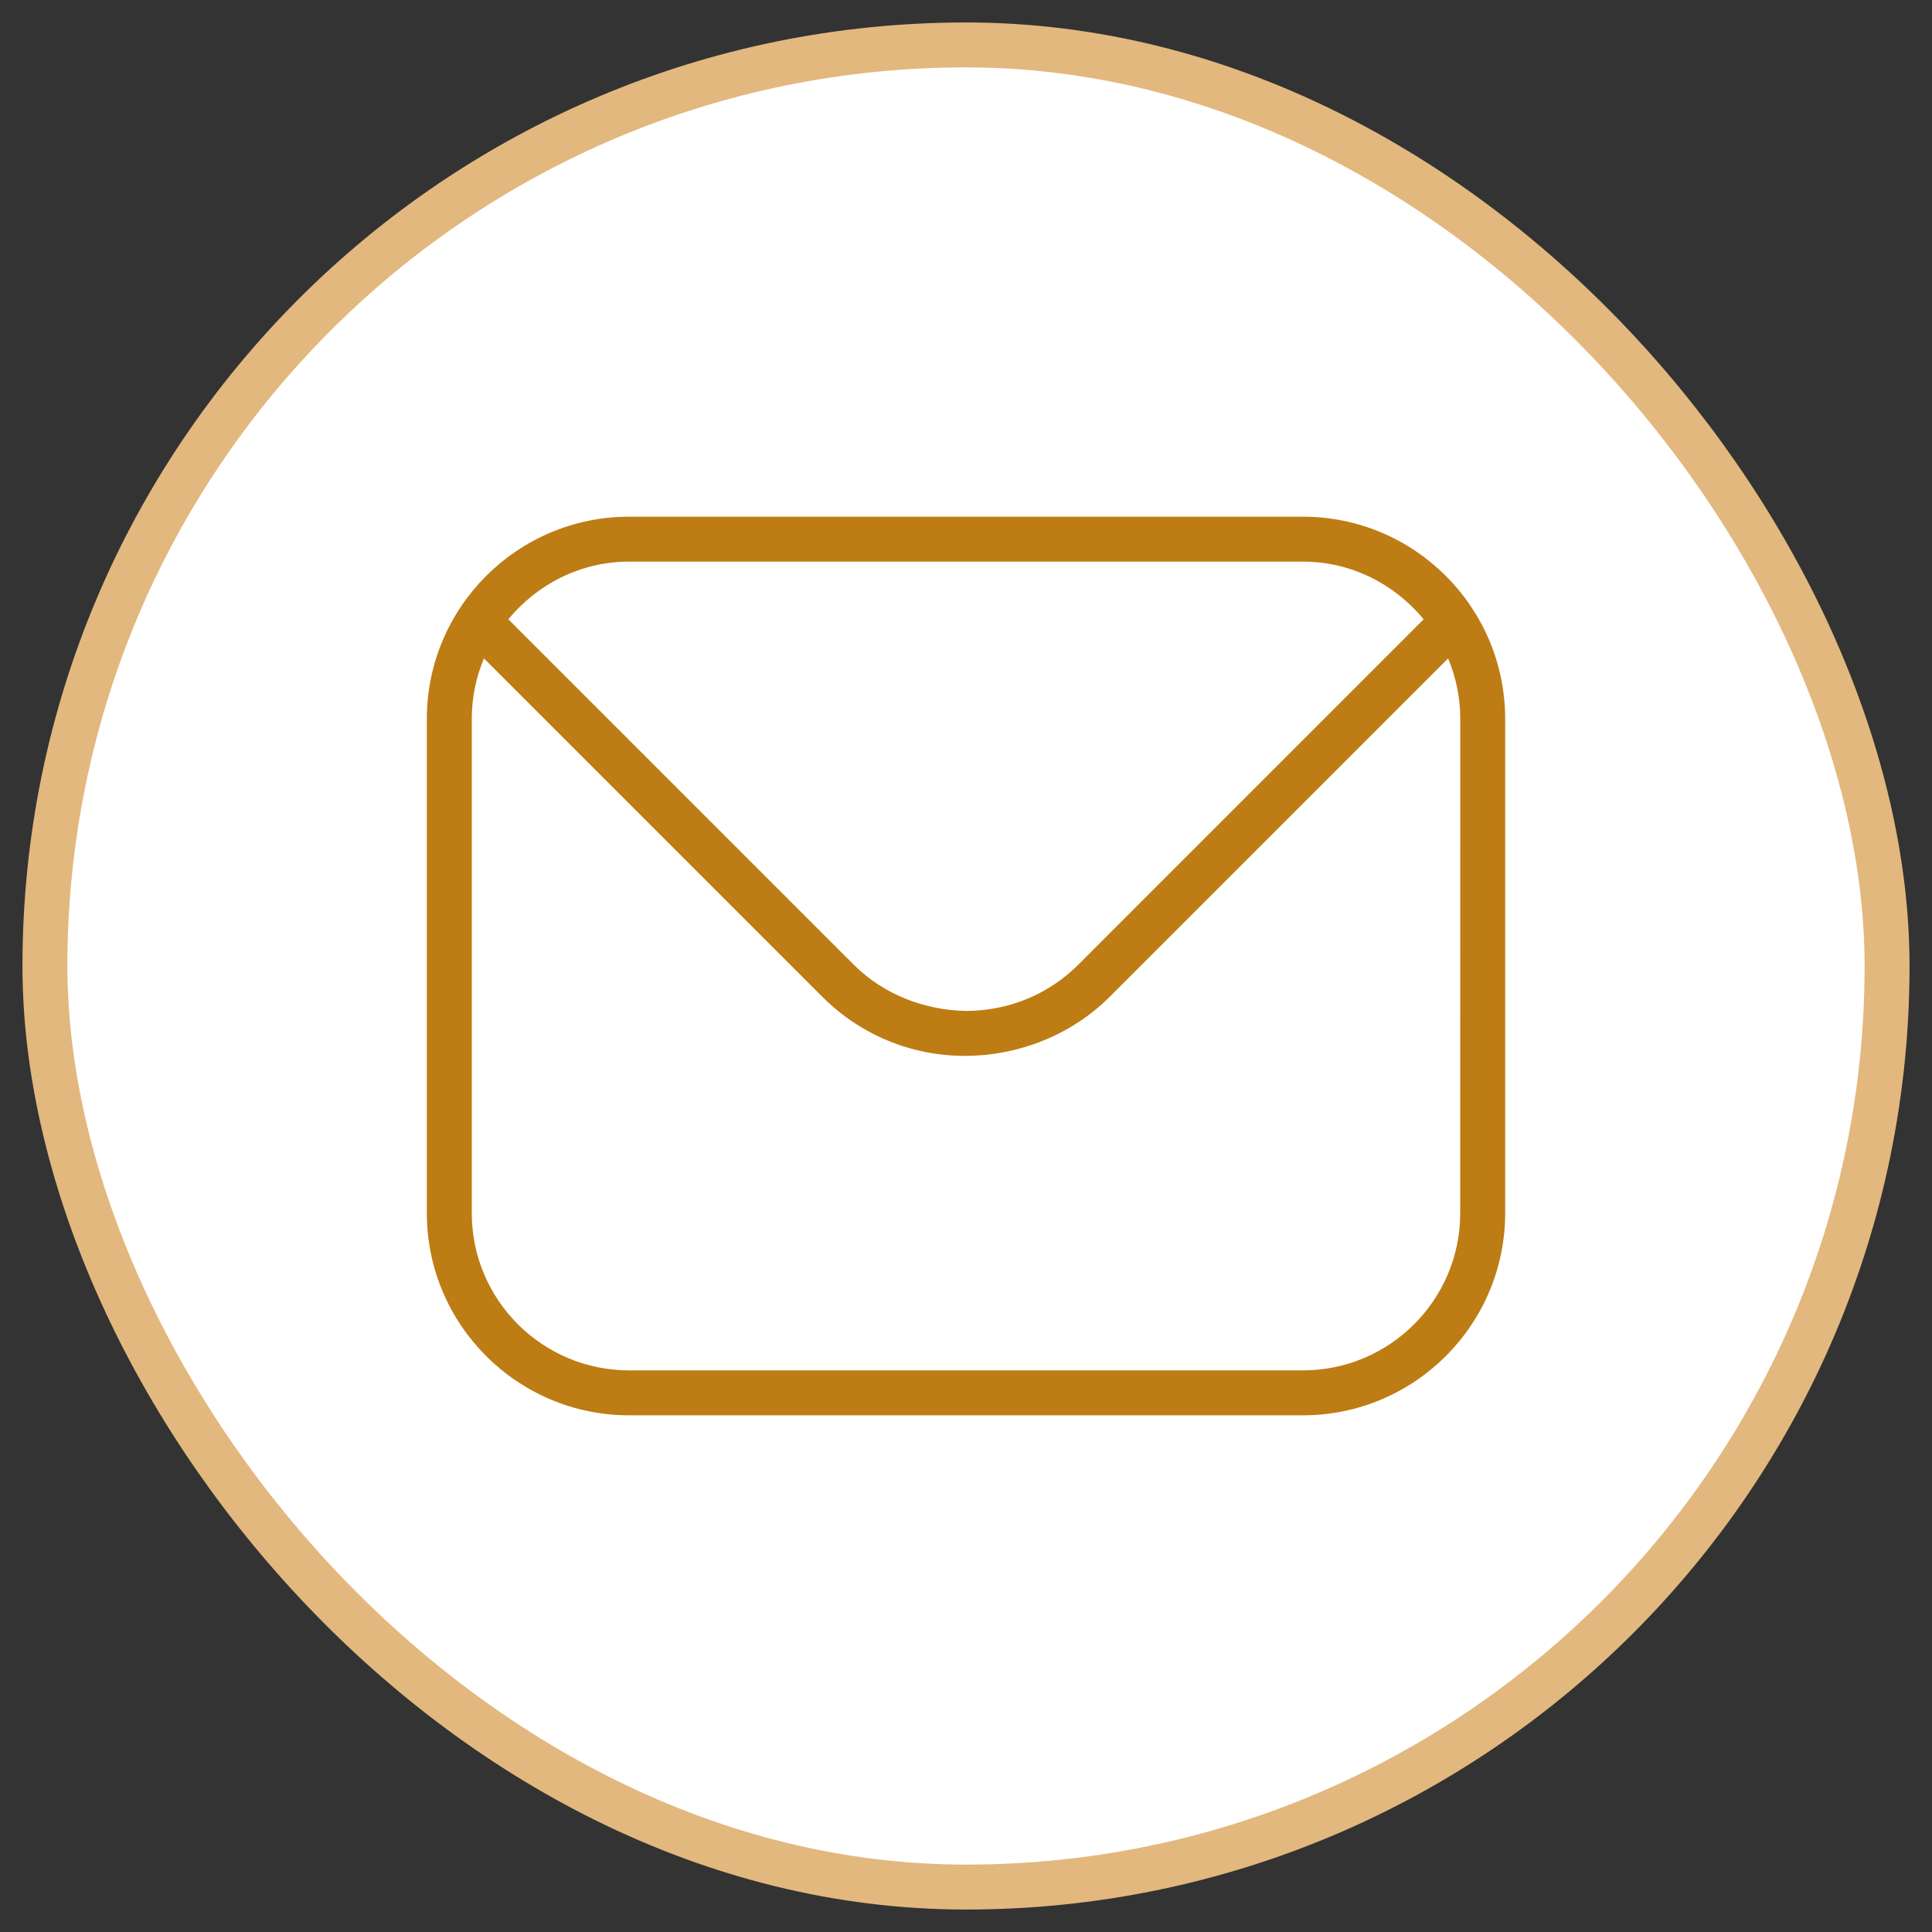
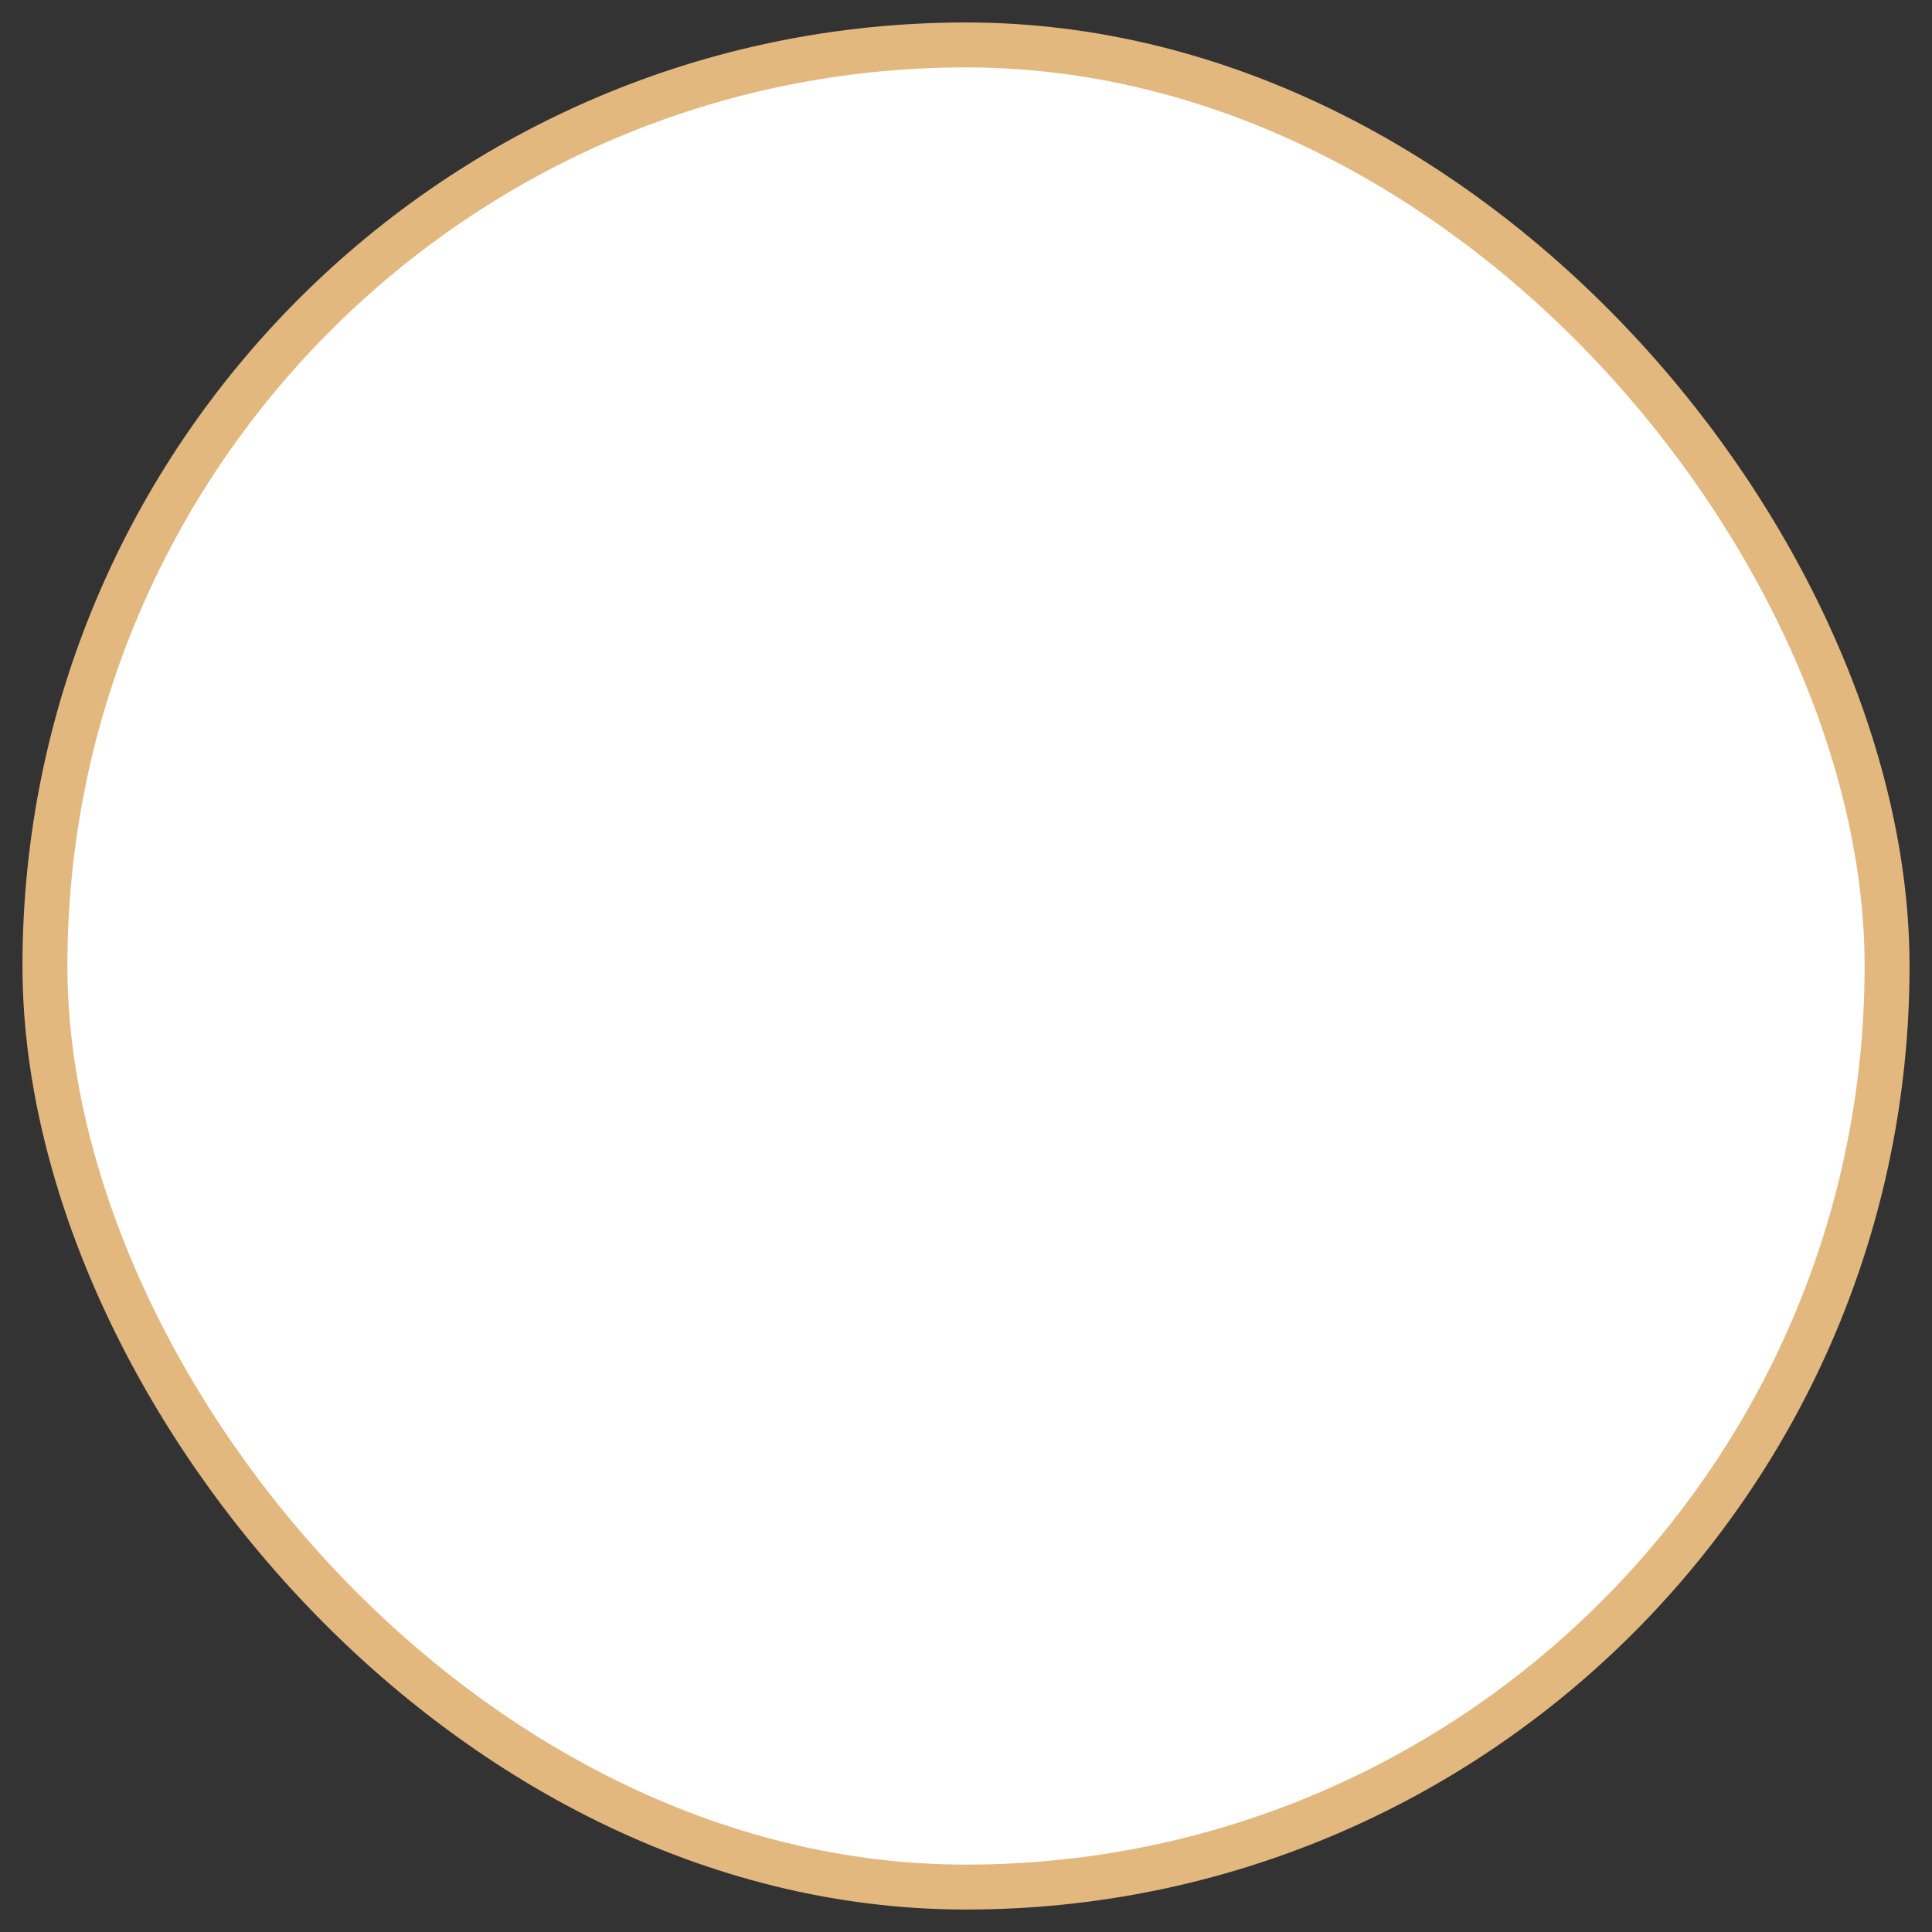
<svg xmlns="http://www.w3.org/2000/svg" width="43" height="43" viewBox="0 0 43 43" fill="none">
  <rect x="0" y="0" width="43" height="43" fill="#333333" stroke="none" />
  <rect x="1" y="1" width="41" height="41" rx="20.5" fill="white" />
  <rect x="1" y="1" width="41" height="41" rx="20.5" stroke="#E2B87E" />
  <g clip-path="url(#clip0_399_71206)">
    <path d="M29 11.5H14C11.519 11.5 9.5 13.519 9.5 16V27C9.5 29.481 11.519 31.5 14 31.5H29C31.481 31.5 33.5 29.481 33.5 27V16C33.5 13.519 31.481 11.5 29 11.5ZM14 12.5H29C30.084 12.5 31.043 13.006 31.686 13.783L23.995 21.475C23.333 22.136 22.438 22.5 21.498 22.5C20.584 22.483 19.672 22.14 19.006 21.475L11.314 13.783C11.957 13.006 12.915 12.5 14 12.5ZM32.5 27C32.5 28.93 30.93 30.5 29 30.5H14C12.07 30.5 10.5 28.93 10.5 27V16C10.5 15.523 10.597 15.069 10.771 14.654L18.299 22.182C19.15 23.033 20.279 23.5 21.476 23.5C22.673 23.5 23.851 23.033 24.702 22.182L32.23 14.654C32.404 15.069 32.501 15.523 32.501 16L32.5 27Z" fill="#BD7C14" />
  </g>
  <defs>
    <clipPath id="clip0_399_71206">
-       <rect width="24" height="24" fill="white" transform="translate(9.5 9.5)" />
-     </clipPath>
+       </clipPath>
  </defs>
</svg>